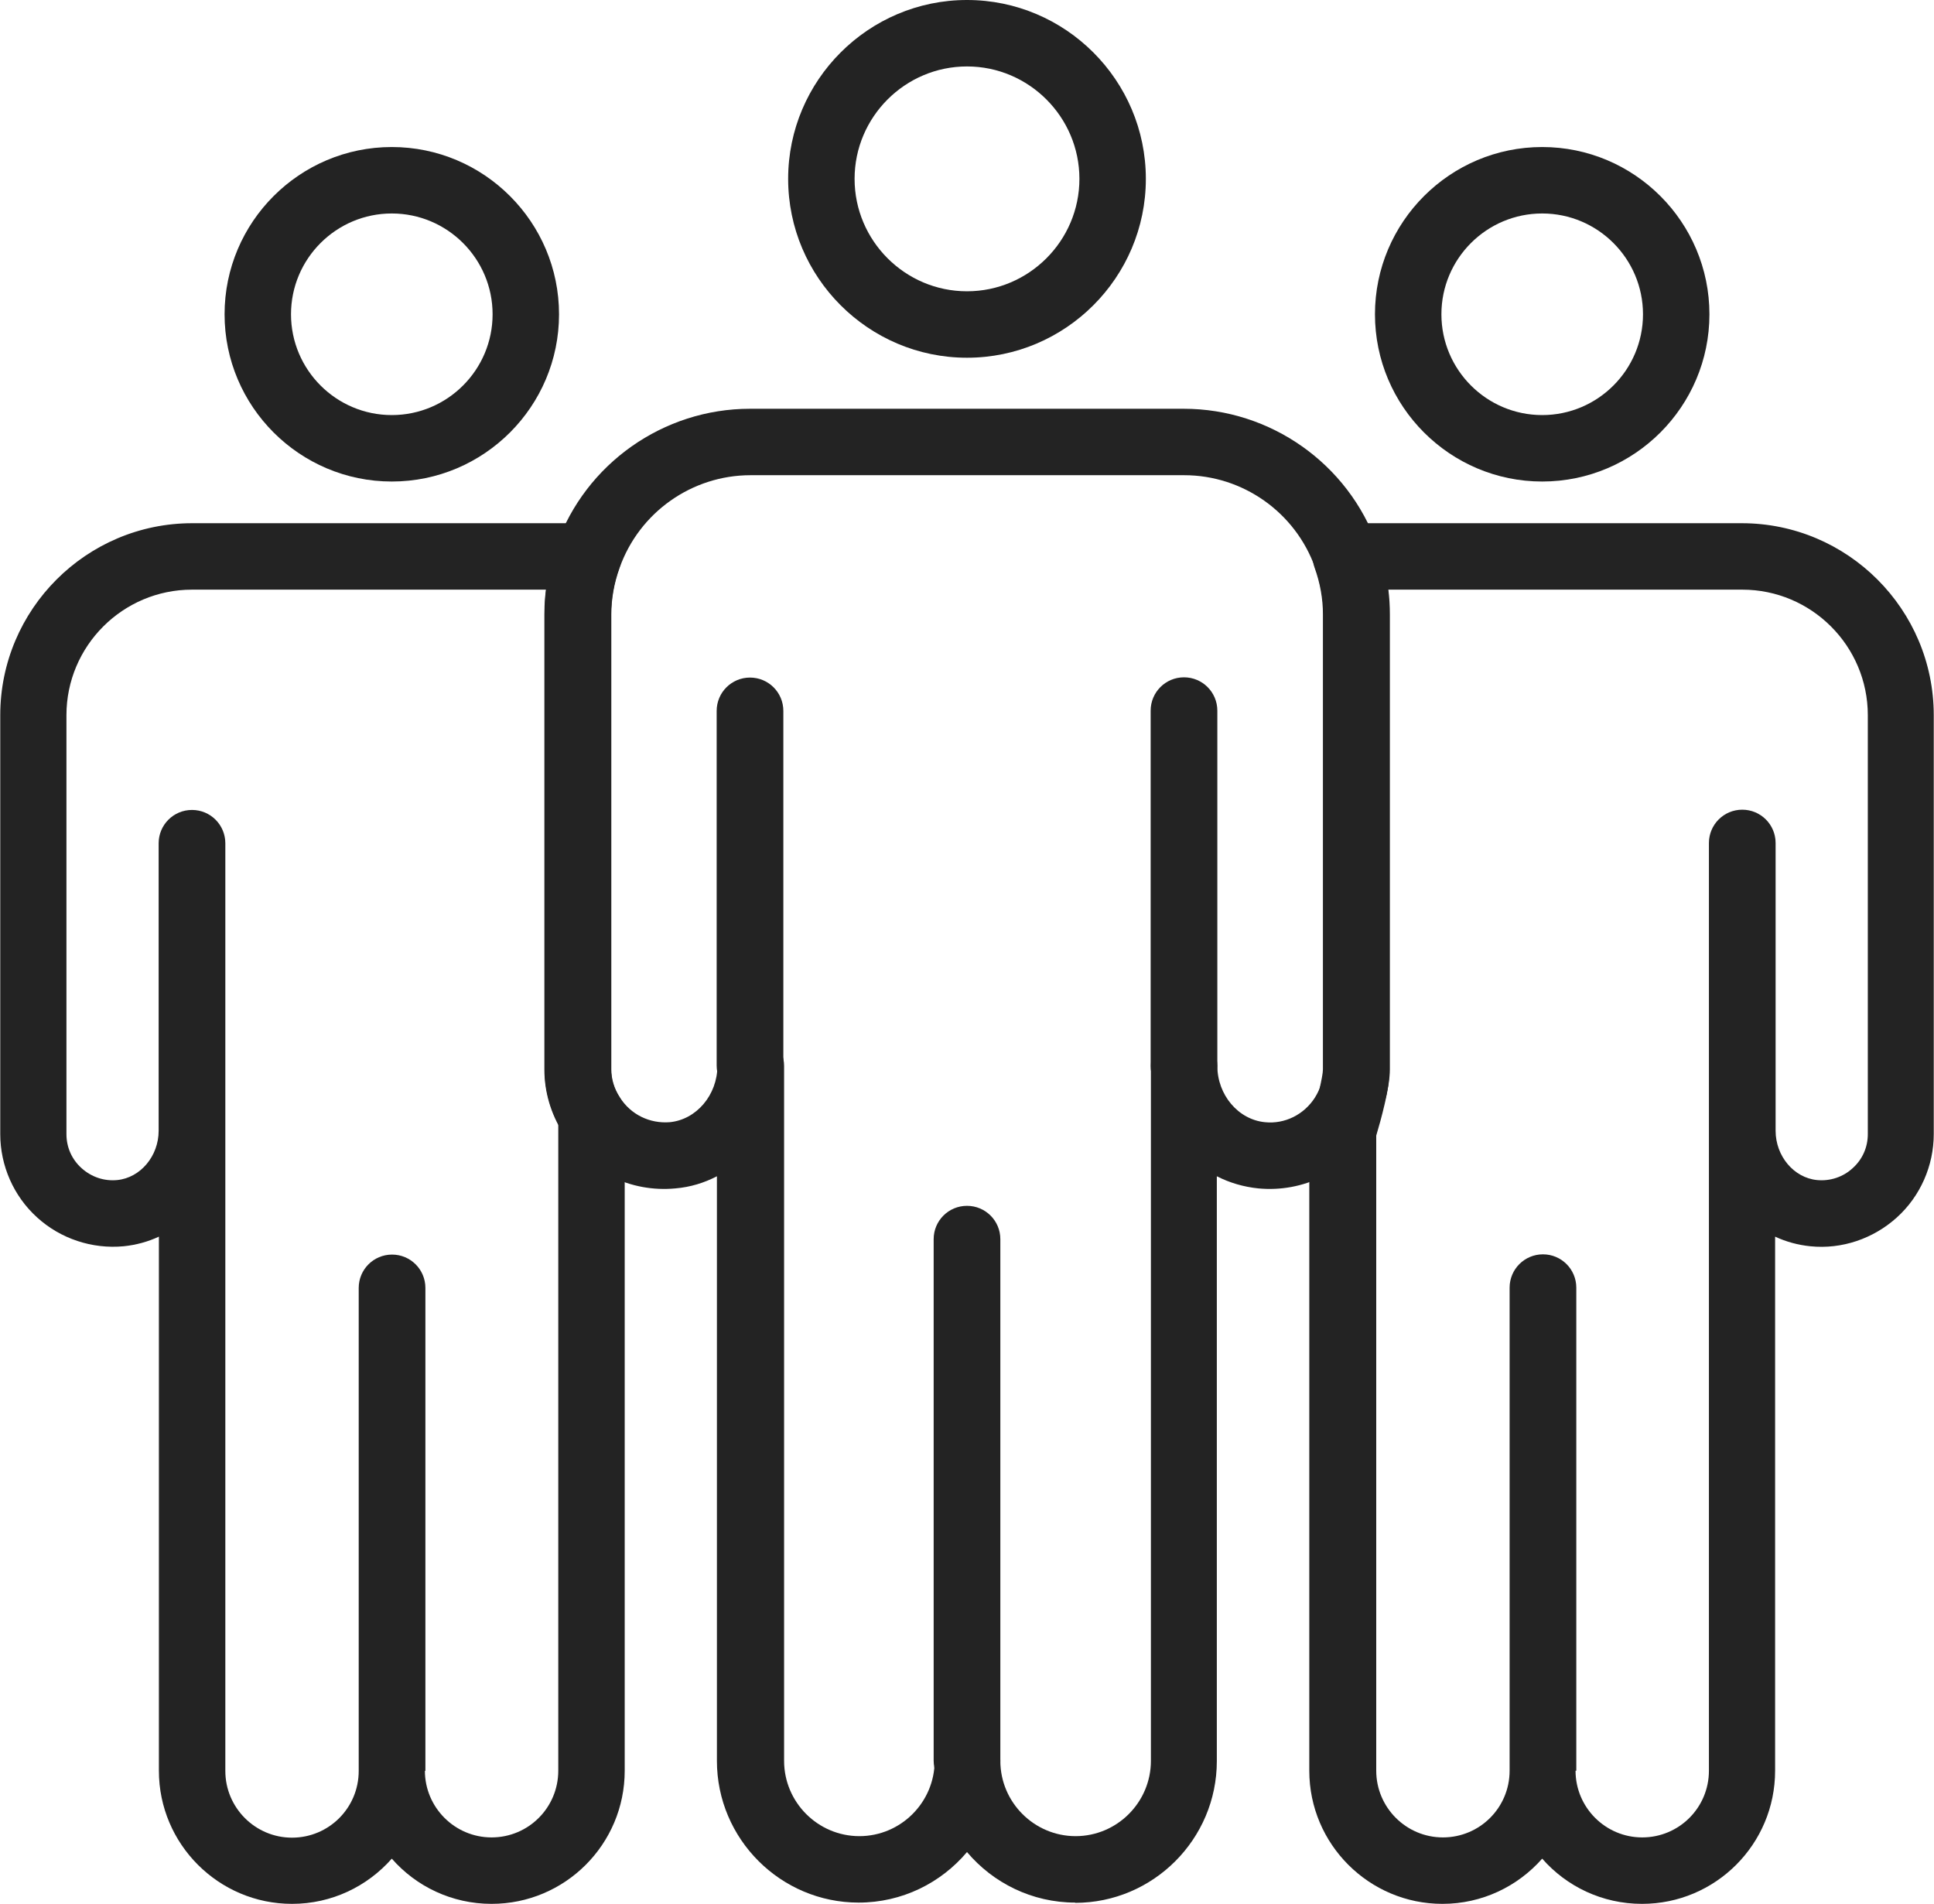
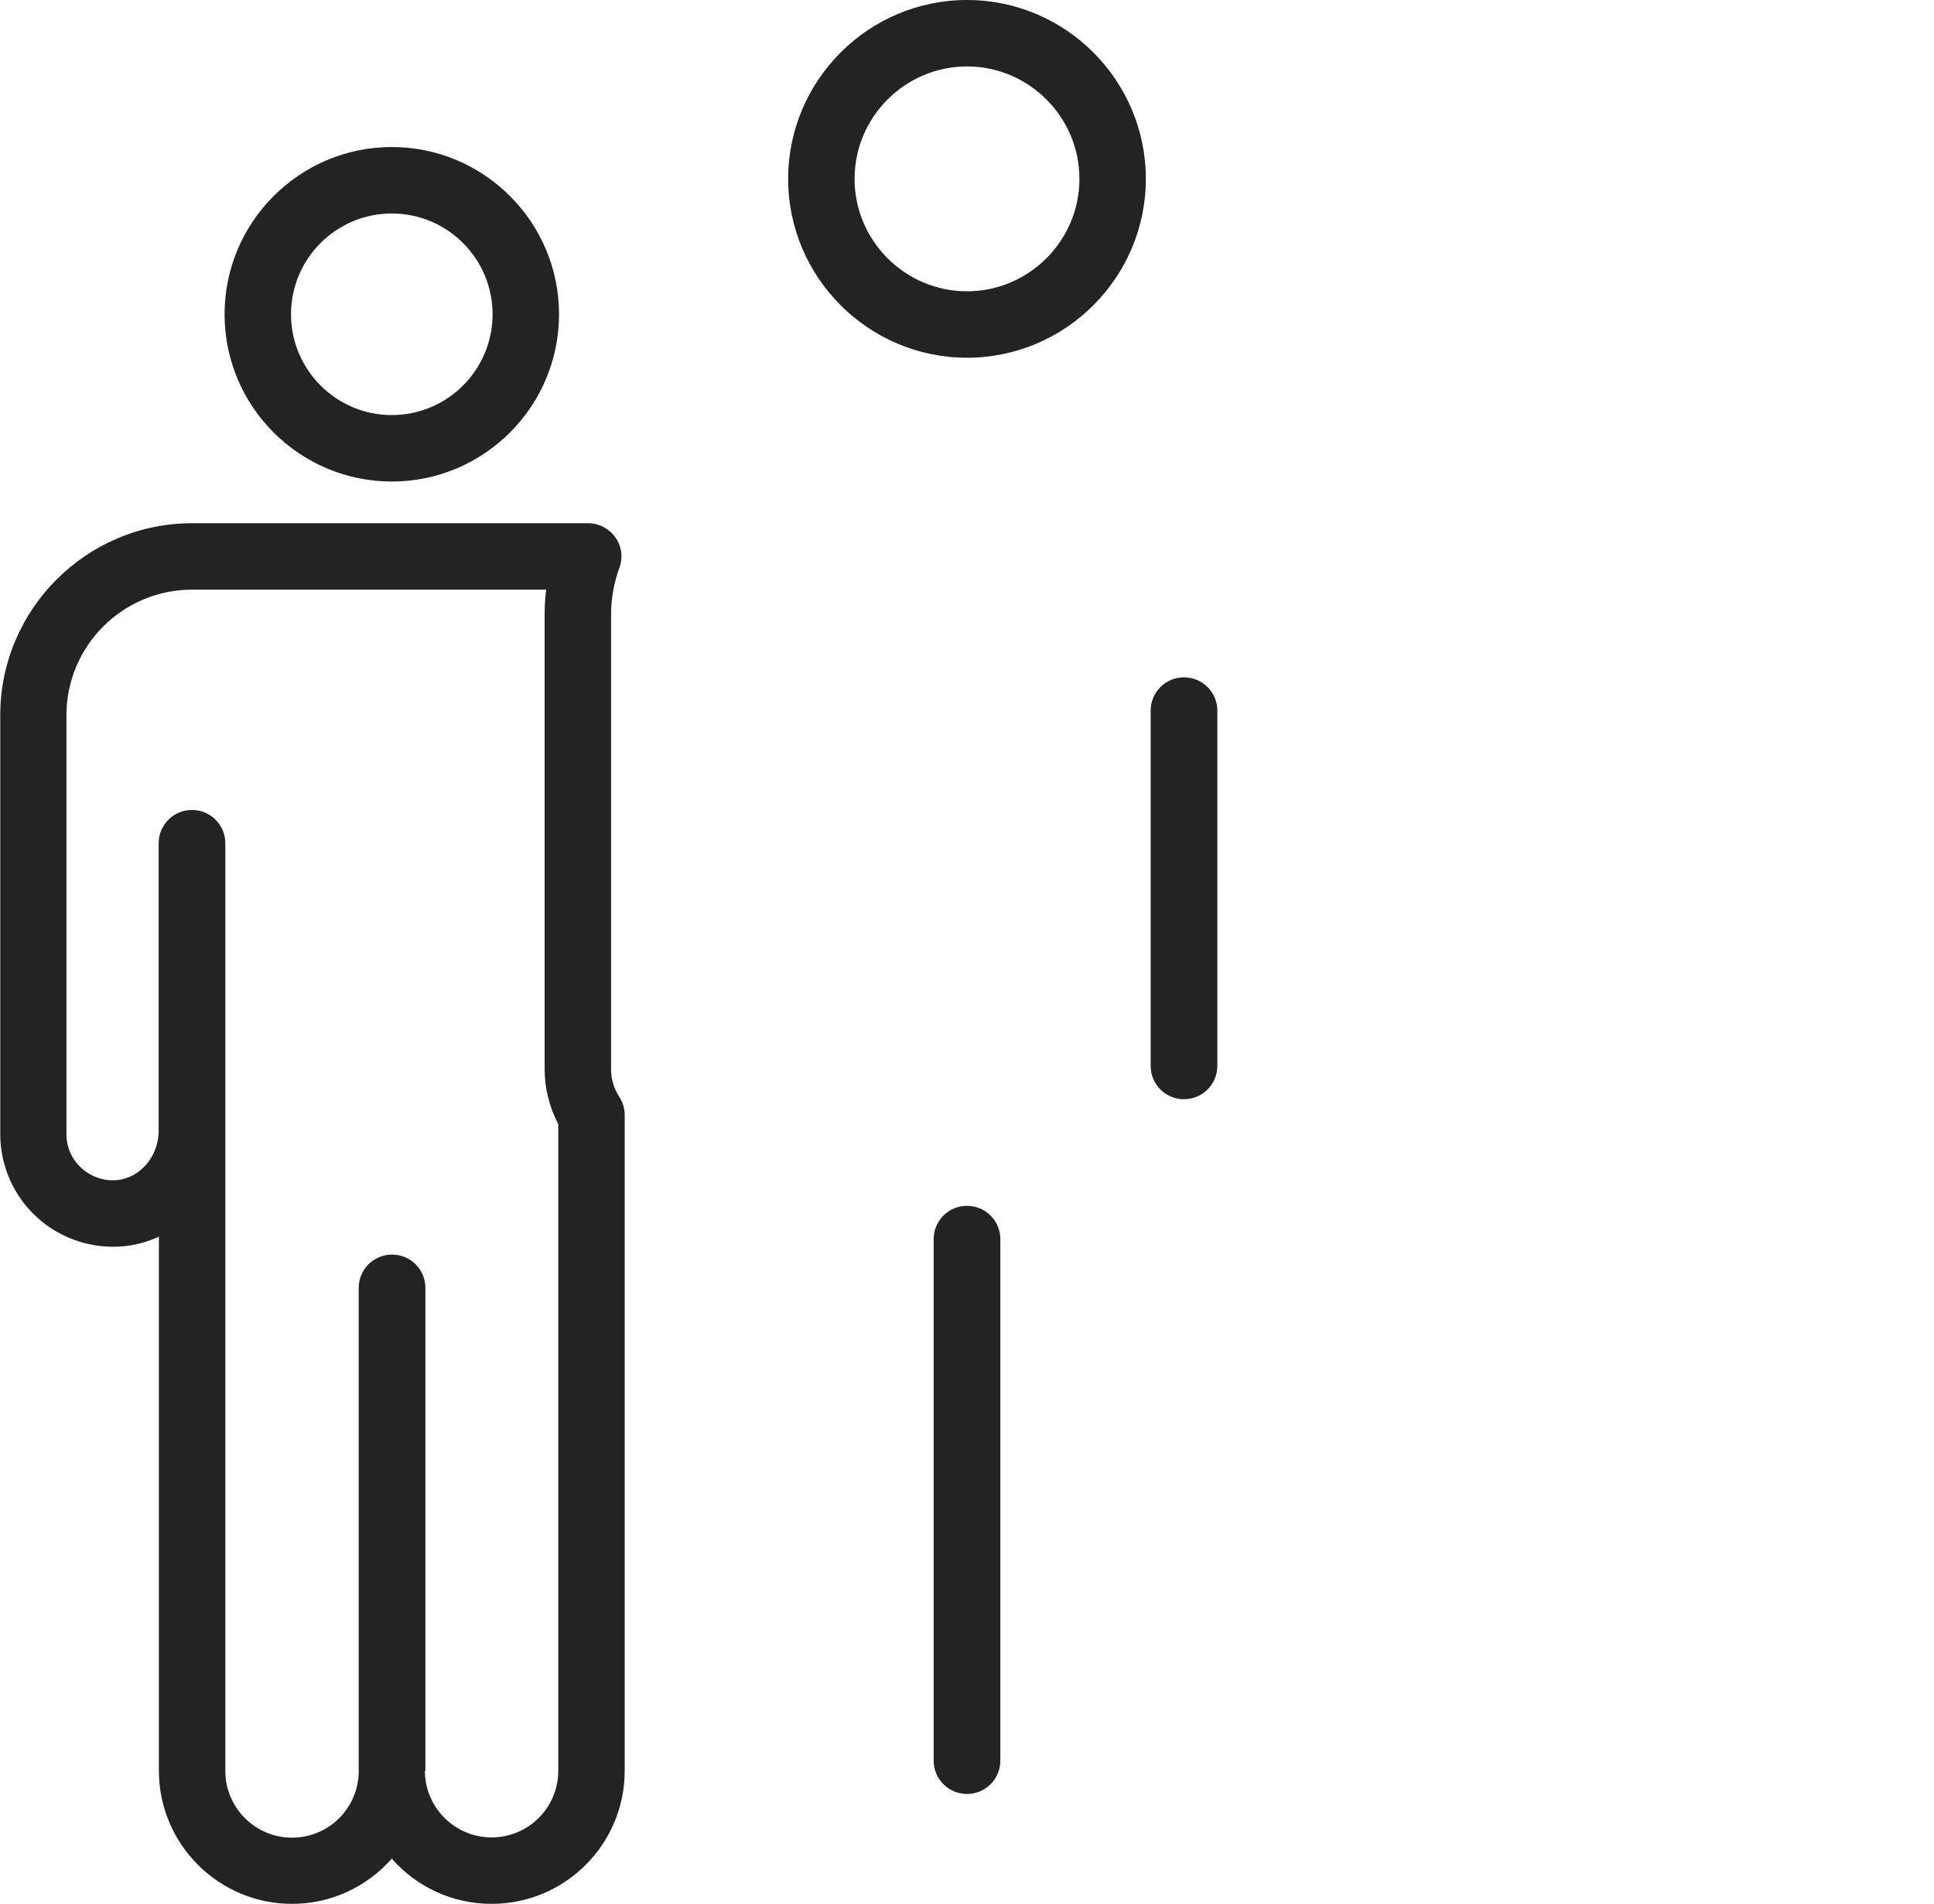
<svg xmlns="http://www.w3.org/2000/svg" id="Layer_2" data-name="Layer 2" viewBox="0 0 76.56 75.36">
  <defs>
    <style> .cls-1 { fill: #232323; } </style>
  </defs>
  <g id="Icons">
    <g>
      <path class="cls-1" d="M38.28,14.16c-3.9,0-7.08-3.18-7.08-7.08s3.18-7.08,7.08-7.08,7.08,3.18,7.08,7.08-3.18,7.08-7.08,7.08ZM38.28,2.63c-2.45,0-4.45,2-4.45,4.45s2,4.45,4.45,4.45,4.45-2,4.45-4.45-2-4.45-4.45-4.45Z" />
      <path class="cls-1" d="M19.46,75.36c-1.57,0-2.99-.69-3.95-1.79-.97,1.1-2.38,1.79-3.95,1.79-2.9,0-5.27-2.36-5.27-5.27v-21.14c-.43.2-.9.33-1.39.38-1.25.12-2.51-.3-3.43-1.14-.93-.84-1.46-2.05-1.46-3.3v-16.58c0-4.19,3.41-7.6,7.6-7.6h15.67c.43,0,.83.21,1.08.56.25.35.31.8.16,1.2-.22.61-.33,1.23-.33,1.85v18.01c0,.38.11.76.34,1.11.13.21.2.45.2.7v.58s0,.03,0,.05c0,.04,0,.09,0,.14v25.18c0,2.91-2.36,5.27-5.27,5.27ZM16.82,70.09c0,1.45,1.18,2.64,2.64,2.64s2.64-1.18,2.64-2.64v-25.32s0-.04,0-.06c0-.07,0-.14,0-.21-.35-.68-.54-1.42-.54-2.17v-18.01c0-.33.02-.65.06-.98H7.6c-2.74,0-4.97,2.23-4.97,4.97v16.58c0,.52.21,1,.6,1.35.39.35.89.52,1.41.47.92-.09,1.64-.95,1.64-1.95v-11.38c0-.73.59-1.32,1.32-1.32s1.32.59,1.32,1.32v36.72c0,1.45,1.18,2.64,2.64,2.64s2.64-1.18,2.64-2.64v-19.12c0-.73.59-1.32,1.32-1.32s1.32.59,1.32,1.32v19.12Z" />
      <path class="cls-1" d="M15.51,19.06c-3.65,0-6.62-2.97-6.62-6.62s2.97-6.62,6.62-6.62,6.62,2.97,6.62,6.62-2.97,6.62-6.62,6.62ZM15.51,8.45c-2.2,0-3.99,1.79-3.99,3.99s1.79,3.99,3.99,3.99,3.99-1.79,3.99-3.99-1.79-3.99-3.99-3.99Z" />
-       <path class="cls-1" d="M65,75.36c-1.57,0-2.99-.69-3.95-1.79-.97,1.1-2.38,1.79-3.95,1.79-2.9,0-5.27-2.36-5.27-5.27v-25.33c0-.13.02-.26.06-.39.26-.83.48-1.78.48-2.04v-18.01c0-.62-.11-1.24-.33-1.85-.14-.4-.08-.85.16-1.2.25-.35.65-.56,1.08-.56h15.67c4.19,0,7.6,3.41,7.6,7.6v16.58c0,1.25-.53,2.46-1.46,3.3-.93.84-2.18,1.27-3.43,1.14-.49-.05-.96-.18-1.39-.38v21.14c0,2.91-2.36,5.27-5.27,5.27ZM62.37,70.09c0,1.45,1.18,2.64,2.64,2.64s2.64-1.18,2.64-2.64v-25.24s0-.06,0-.1v-11.38c0-.73.59-1.32,1.32-1.32s1.32.59,1.32,1.32v11.3s0,.06,0,.09c0,1,.72,1.86,1.64,1.95.52.05,1.03-.12,1.41-.47.39-.35.6-.83.6-1.35v-16.58c0-2.74-2.23-4.97-4.97-4.97h-14.01c.04.32.06.65.06.98v18.01c0,.72-.36,2.02-.54,2.62v25.14c0,1.45,1.18,2.64,2.64,2.64s2.64-1.18,2.64-2.64v-19.12c0-.73.59-1.32,1.32-1.32s1.32.59,1.32,1.32v19.12Z" />
-       <path class="cls-1" d="M42.57,75.31c-1.72,0-3.26-.78-4.29-2-1.03,1.22-2.57,2-4.29,2-3.09,0-5.61-2.52-5.61-5.61v-23.14c-.5.26-1.05.43-1.64.48-1.78.17-3.48-.67-4.45-2.19-.49-.77-.74-1.64-.74-2.52v-18.01c0-.92.16-1.84.48-2.74,1.15-3.23,4.23-5.4,7.66-5.4h17.17c3.43,0,6.51,2.17,7.66,5.4h0c.32.89.48,1.81.48,2.74v18.01c0,.88-.26,1.76-.75,2.53-.96,1.51-2.66,2.35-4.44,2.18-.58-.06-1.13-.22-1.64-.48v23.15c0,3.09-2.52,5.61-5.61,5.61ZM38.28,68.38c.73,0,1.32.59,1.32,1.32,0,1.64,1.34,2.98,2.98,2.98s2.98-1.34,2.98-2.98v-27.5c0-.73.59-1.31,1.31-1.32h0c.72,0,1.31.59,1.32,1.31,0,1.15.83,2.13,1.89,2.23.78.08,1.54-.3,1.97-.97.22-.35.34-.73.34-1.12v-18.01c0-.62-.11-1.24-.33-1.85-.78-2.19-2.86-3.66-5.18-3.66h-17.17c-2.32,0-4.4,1.47-5.18,3.66-.22.61-.33,1.23-.33,1.85v18.01c0,.38.11.76.34,1.11.43.68,1.18,1.04,1.97.98,1.06-.1,1.89-1.08,1.89-2.23,0-.73.59-1.32,1.32-1.32s1.32.59,1.32,1.32v27.51c0,1.64,1.34,2.98,2.98,2.98s2.98-1.34,2.98-2.98c0-.73.59-1.32,1.32-1.32Z" />
-       <path class="cls-1" d="M61.05,19.06c-3.65,0-6.62-2.97-6.62-6.62s2.97-6.62,6.62-6.62,6.62,2.97,6.62,6.62-2.97,6.62-6.62,6.62ZM61.05,8.45c-2.2,0-3.99,1.79-3.99,3.99s1.79,3.99,3.99,3.99,3.99-1.79,3.99-3.99-1.79-3.99-3.99-3.99Z" />
      <path class="cls-1" d="M38.28,71.01c-.73,0-1.32-.59-1.32-1.32v-20.64c0-.73.59-1.32,1.32-1.32s1.32.59,1.32,1.32v20.64c0,.73-.59,1.32-1.32,1.32Z" />
-       <path class="cls-1" d="M29.69,43.5c-.73,0-1.32-.59-1.32-1.32v-14.04c0-.73.59-1.32,1.32-1.32s1.32.59,1.32,1.32v14.04c0,.73-.59,1.32-1.32,1.32Z" />
      <path class="cls-1" d="M46.87,43.51c-.73,0-1.32-.59-1.32-1.32v-14.06c0-.73.59-1.32,1.32-1.32s1.32.59,1.32,1.32v14.06c0,.73-.59,1.32-1.32,1.32Z" />
    </g>
  </g>
</svg>